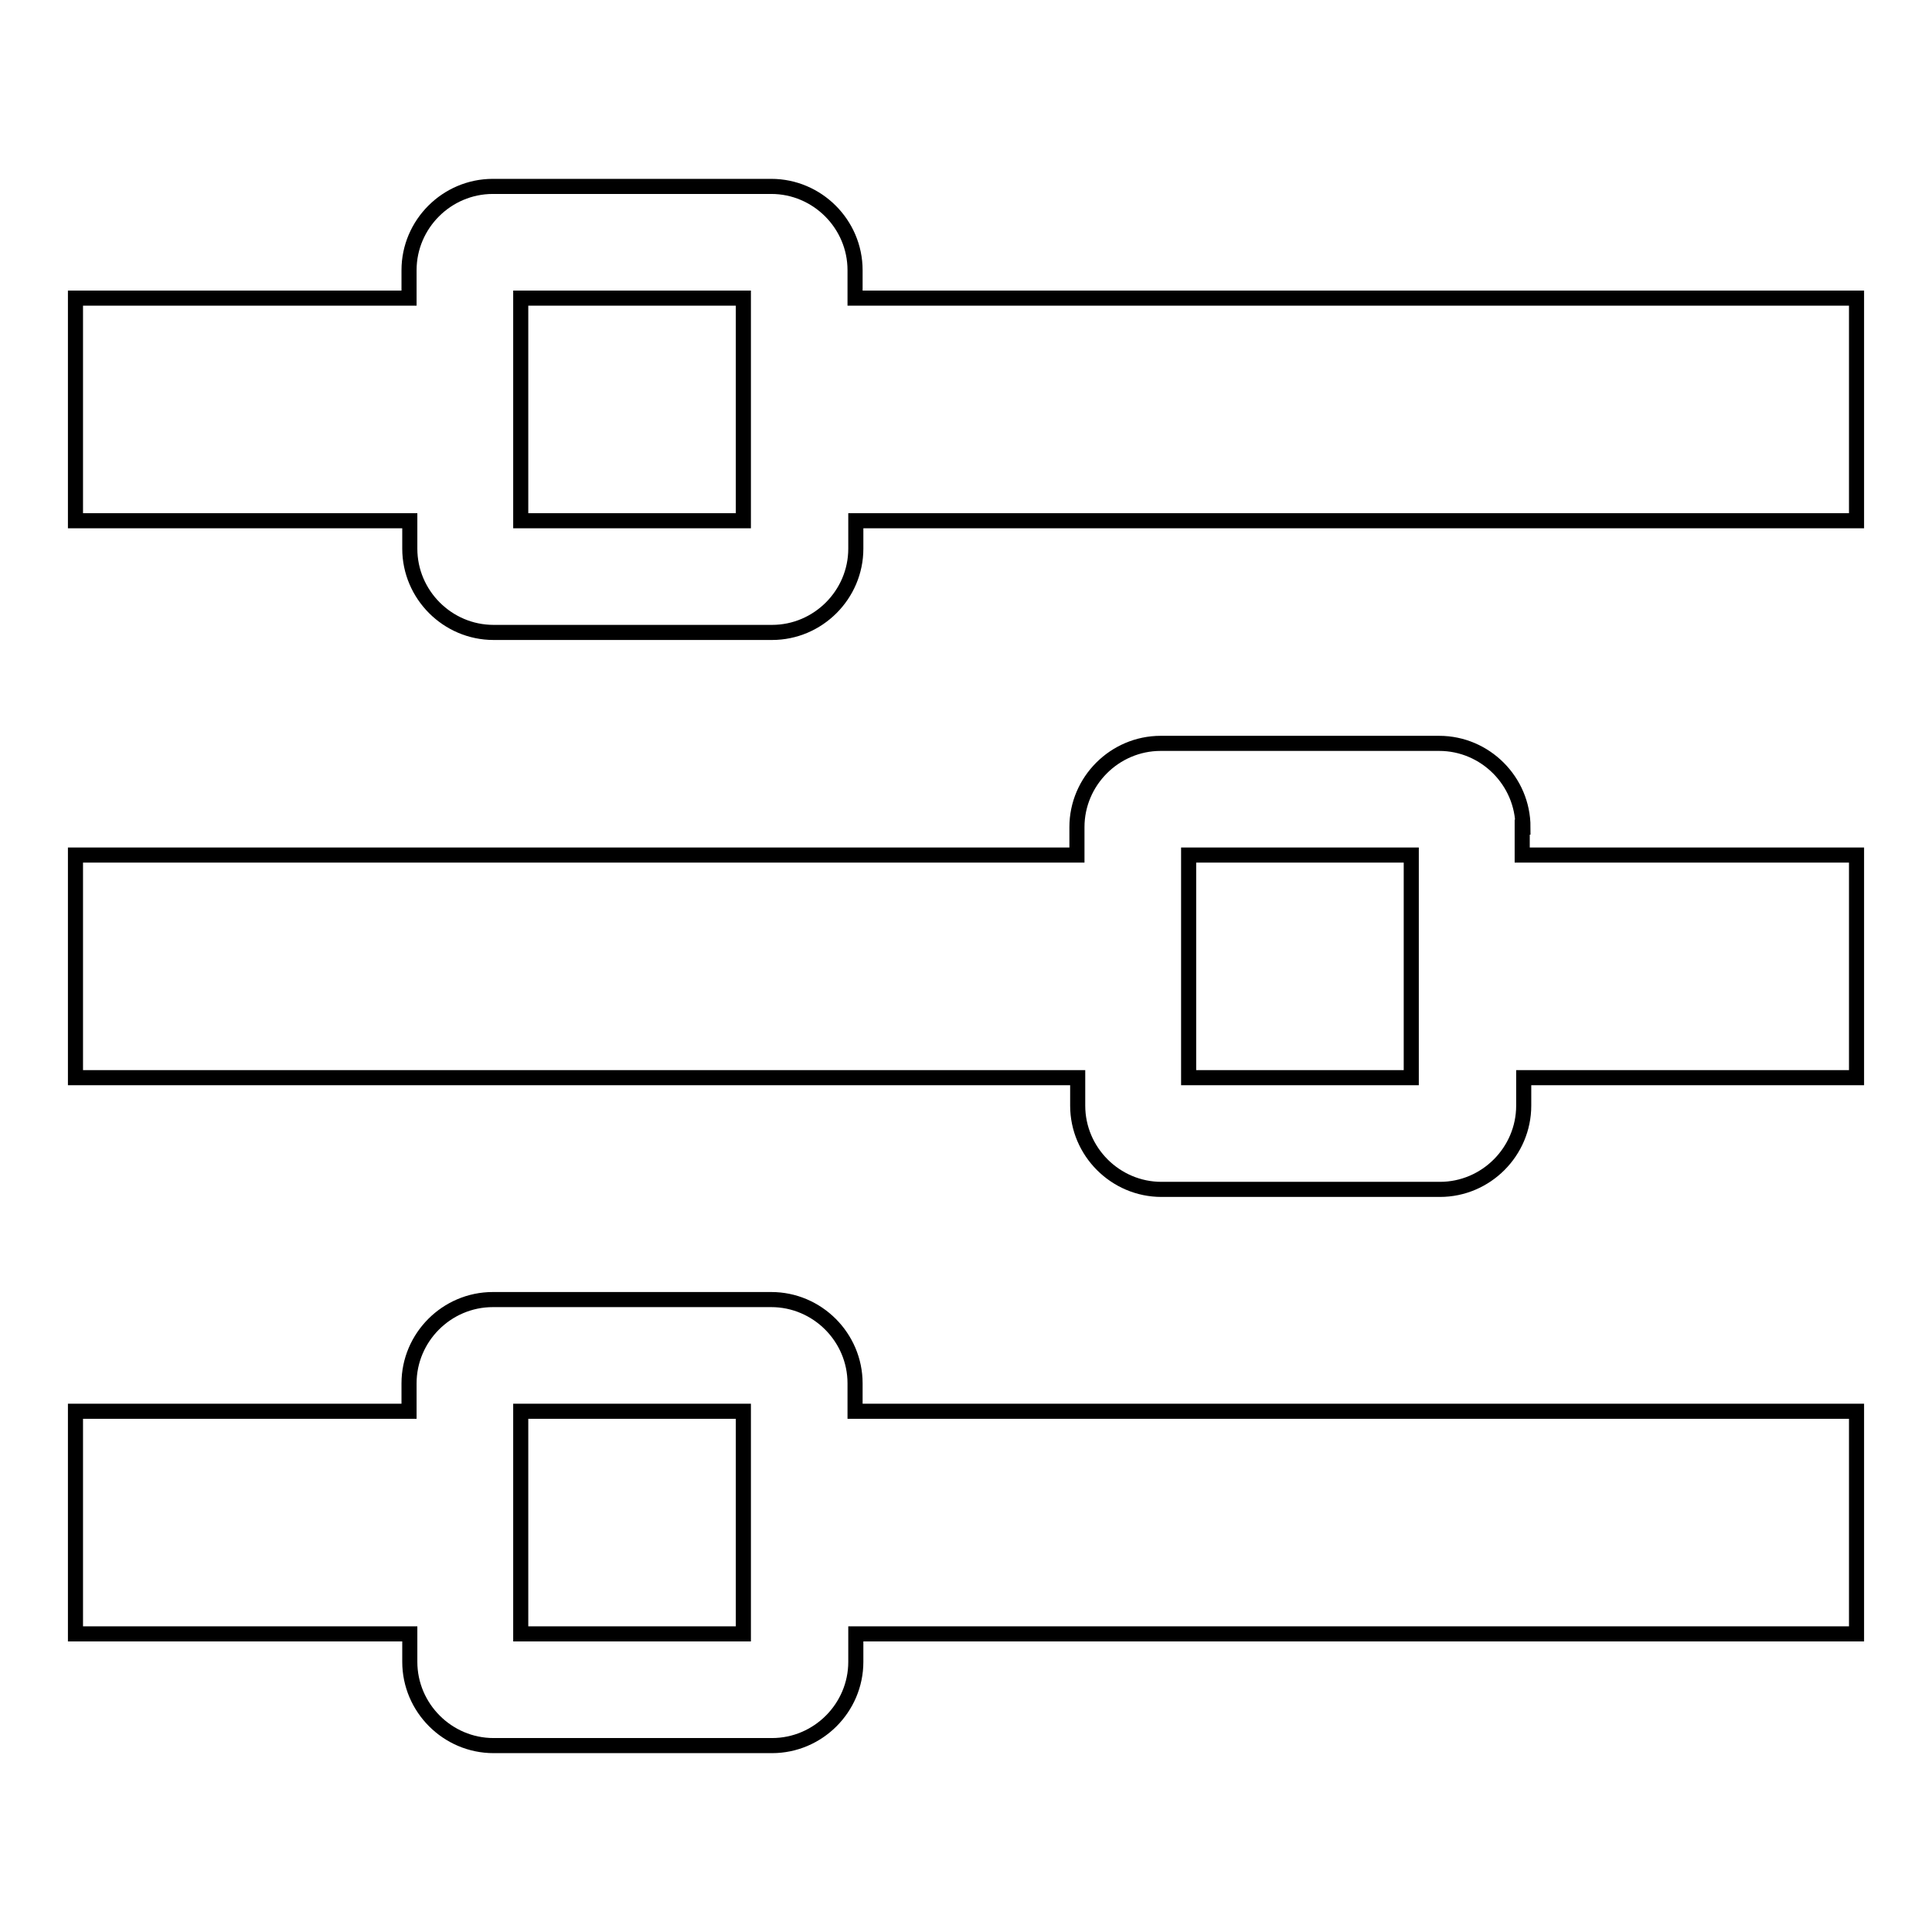
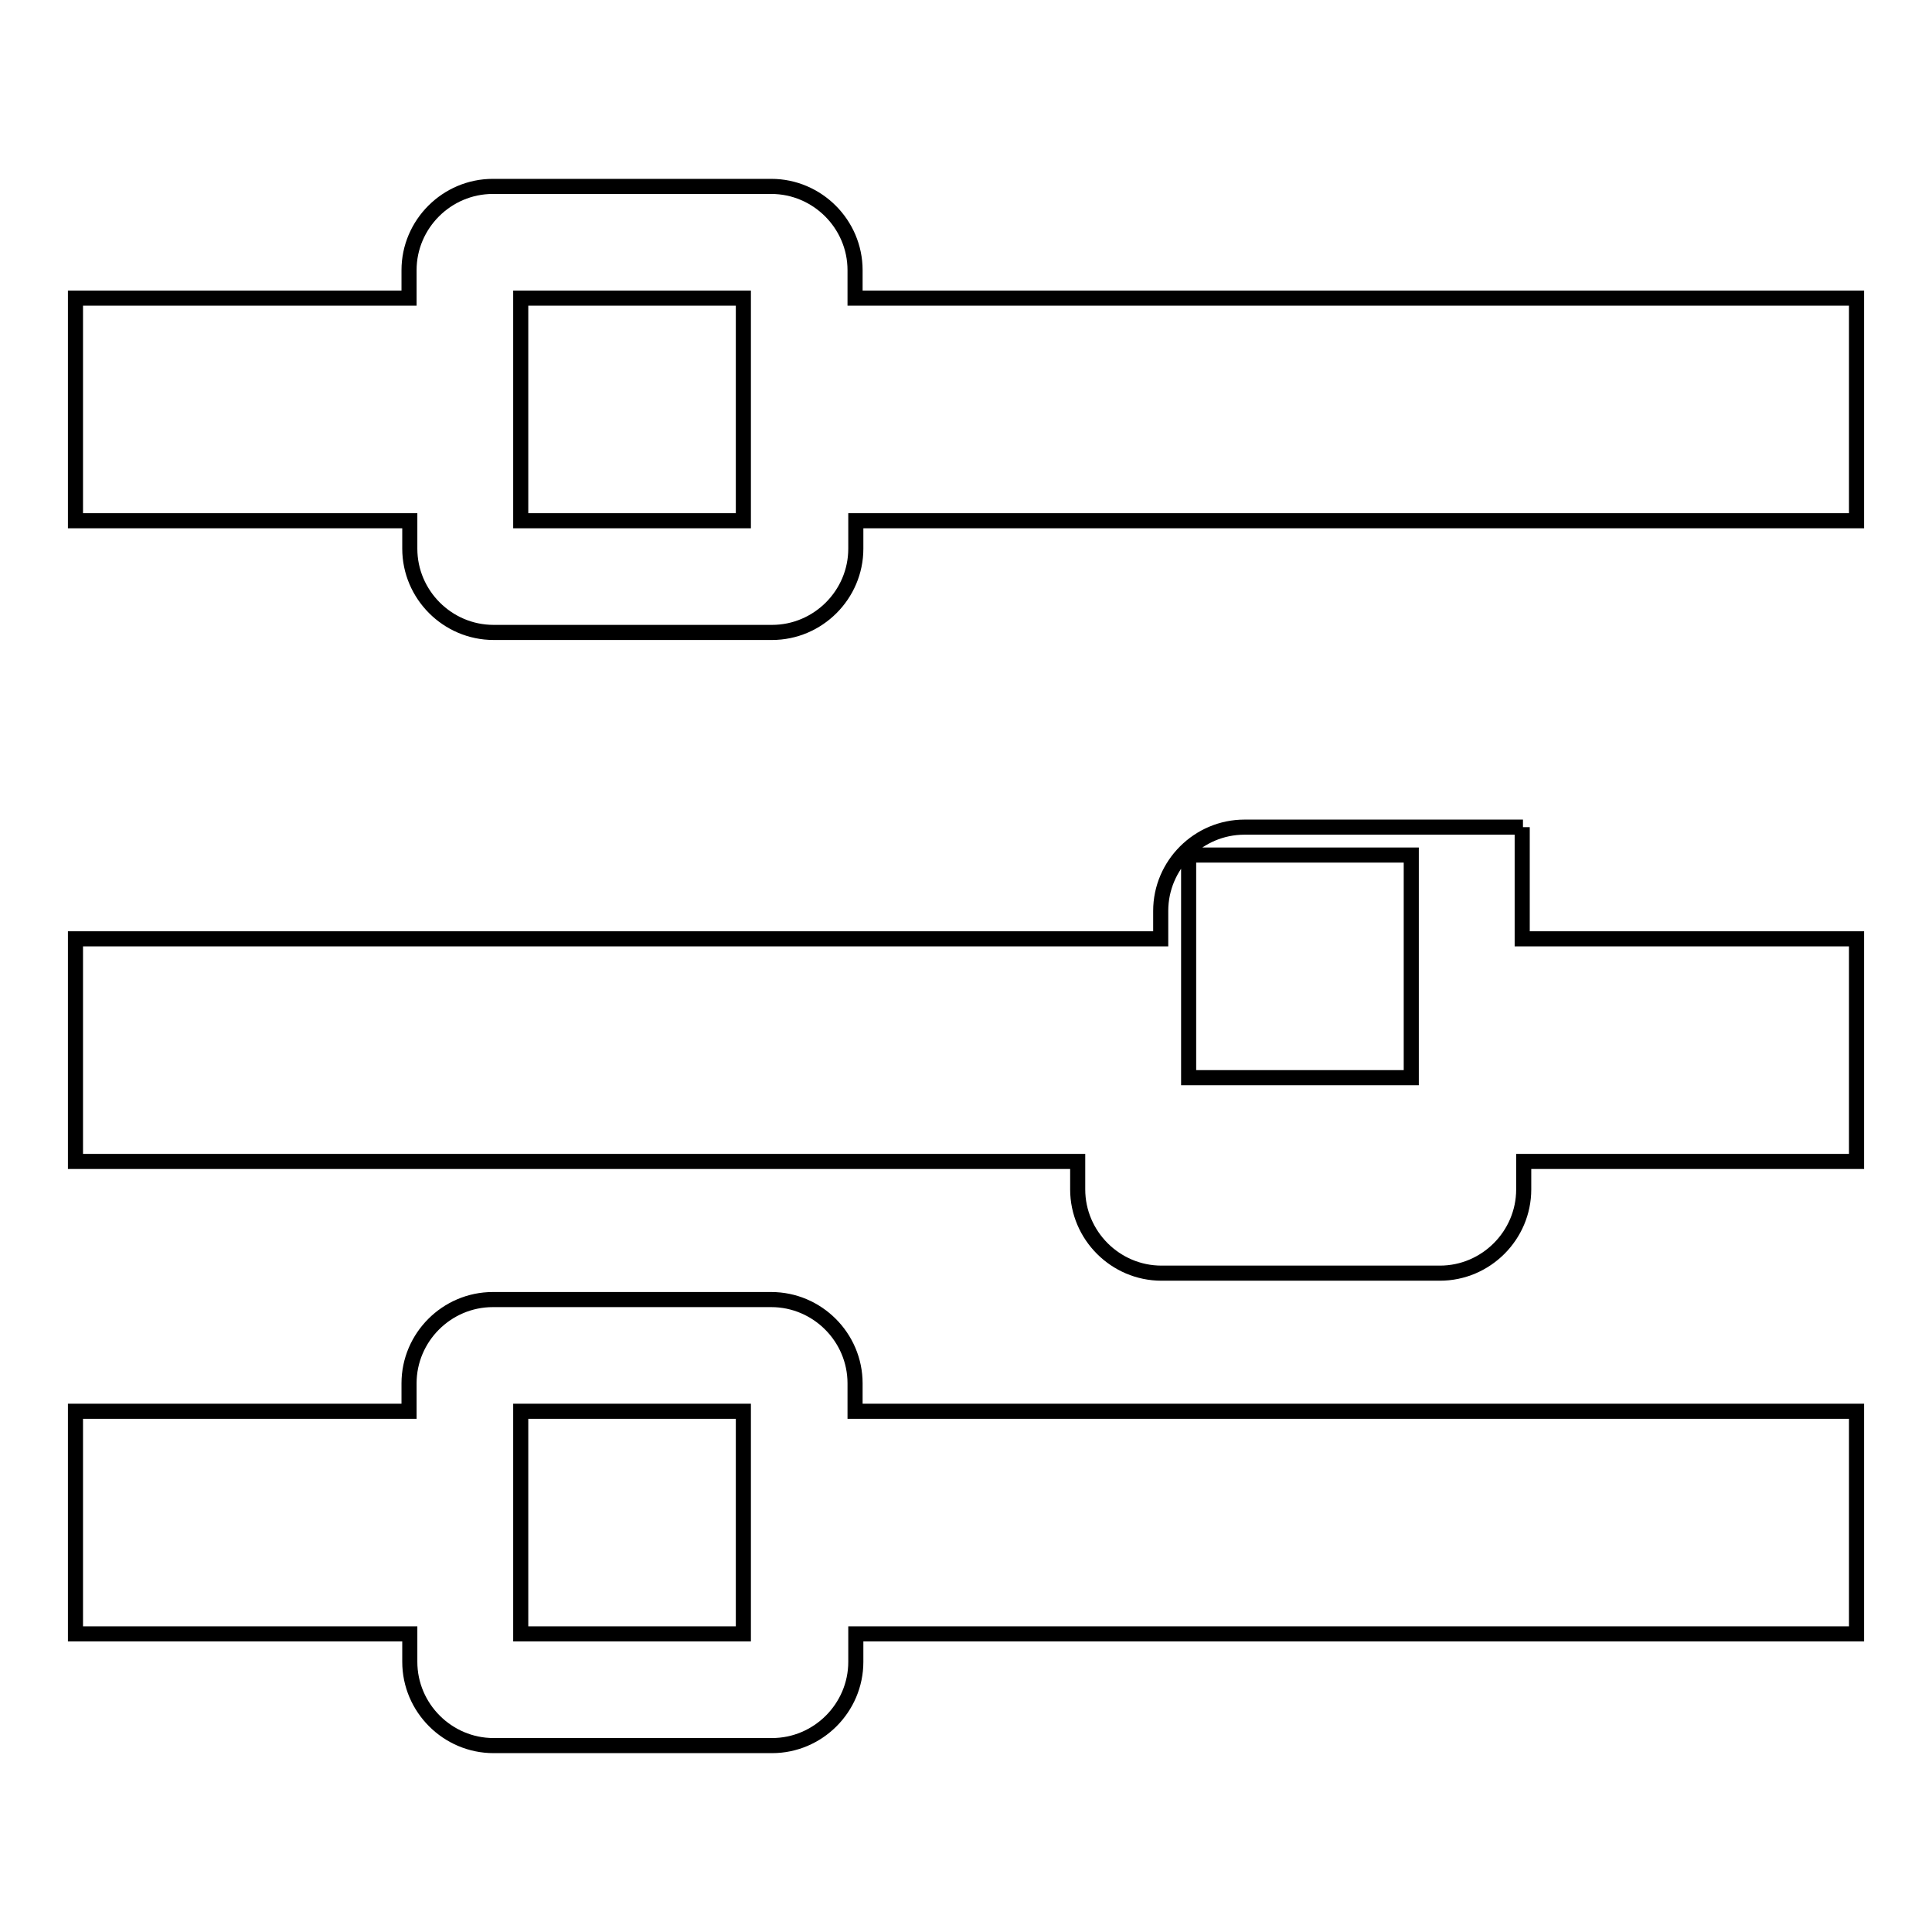
<svg xmlns="http://www.w3.org/2000/svg" version="1.1" x="0px" y="0px" viewBox="0 0 256 256" enable-background="new 0 0 256 256" xml:space="preserve">
  <g>
-     <path stroke-width="2" fill-opacity="0" stroke="#000000" d="M113.3,39.5v-3.7c0-6.1-5-11.1-11.1-11.1H65.3c-6.1,0-11.1,5-11.1,11.1v3.7H10V69h44.3v3.7 c0,6.1,5,11.1,11.1,11.1h36.9c6.1,0,11.1-5,11.1-11.1V69H246V39.5H113.3z M69,69V39.5h29.5V69H69z M201.8,109.6 c0-6.1-5-11.1-11.1-11.1h-36.9c-6.1,0-11.1,5-11.1,11.1v3.7H10v29.5h132.8v3.7c0,6.1,5,11.1,11.1,11.1h36.9c6.1,0,11.1-5,11.1-11.1 v-3.7H246v-29.5h-44.3V109.6z M157.5,142.8v-29.5H187v29.5H157.5z M113.3,183.3c0-6.1-5-11.1-11.1-11.1H65.3 c-6.1,0-11.1,5-11.1,11.1v3.7H10v29.5h44.3v3.7c0,6.1,5,11.1,11.1,11.1h36.9c6.1,0,11.1-5,11.1-11.1v-3.7H246V187H113.3V183.3z  M69,216.5V187h29.5v29.5H69z" />
+     <path stroke-width="2" fill-opacity="0" stroke="#000000" d="M113.3,39.5v-3.7c0-6.1-5-11.1-11.1-11.1H65.3c-6.1,0-11.1,5-11.1,11.1v3.7H10V69h44.3v3.7 c0,6.1,5,11.1,11.1,11.1h36.9c6.1,0,11.1-5,11.1-11.1V69H246V39.5H113.3z M69,69V39.5h29.5V69H69z M201.8,109.6 h-36.9c-6.1,0-11.1,5-11.1,11.1v3.7H10v29.5h132.8v3.7c0,6.1,5,11.1,11.1,11.1h36.9c6.1,0,11.1-5,11.1-11.1 v-3.7H246v-29.5h-44.3V109.6z M157.5,142.8v-29.5H187v29.5H157.5z M113.3,183.3c0-6.1-5-11.1-11.1-11.1H65.3 c-6.1,0-11.1,5-11.1,11.1v3.7H10v29.5h44.3v3.7c0,6.1,5,11.1,11.1,11.1h36.9c6.1,0,11.1-5,11.1-11.1v-3.7H246V187H113.3V183.3z  M69,216.5V187h29.5v29.5H69z" />
  </g>
</svg>